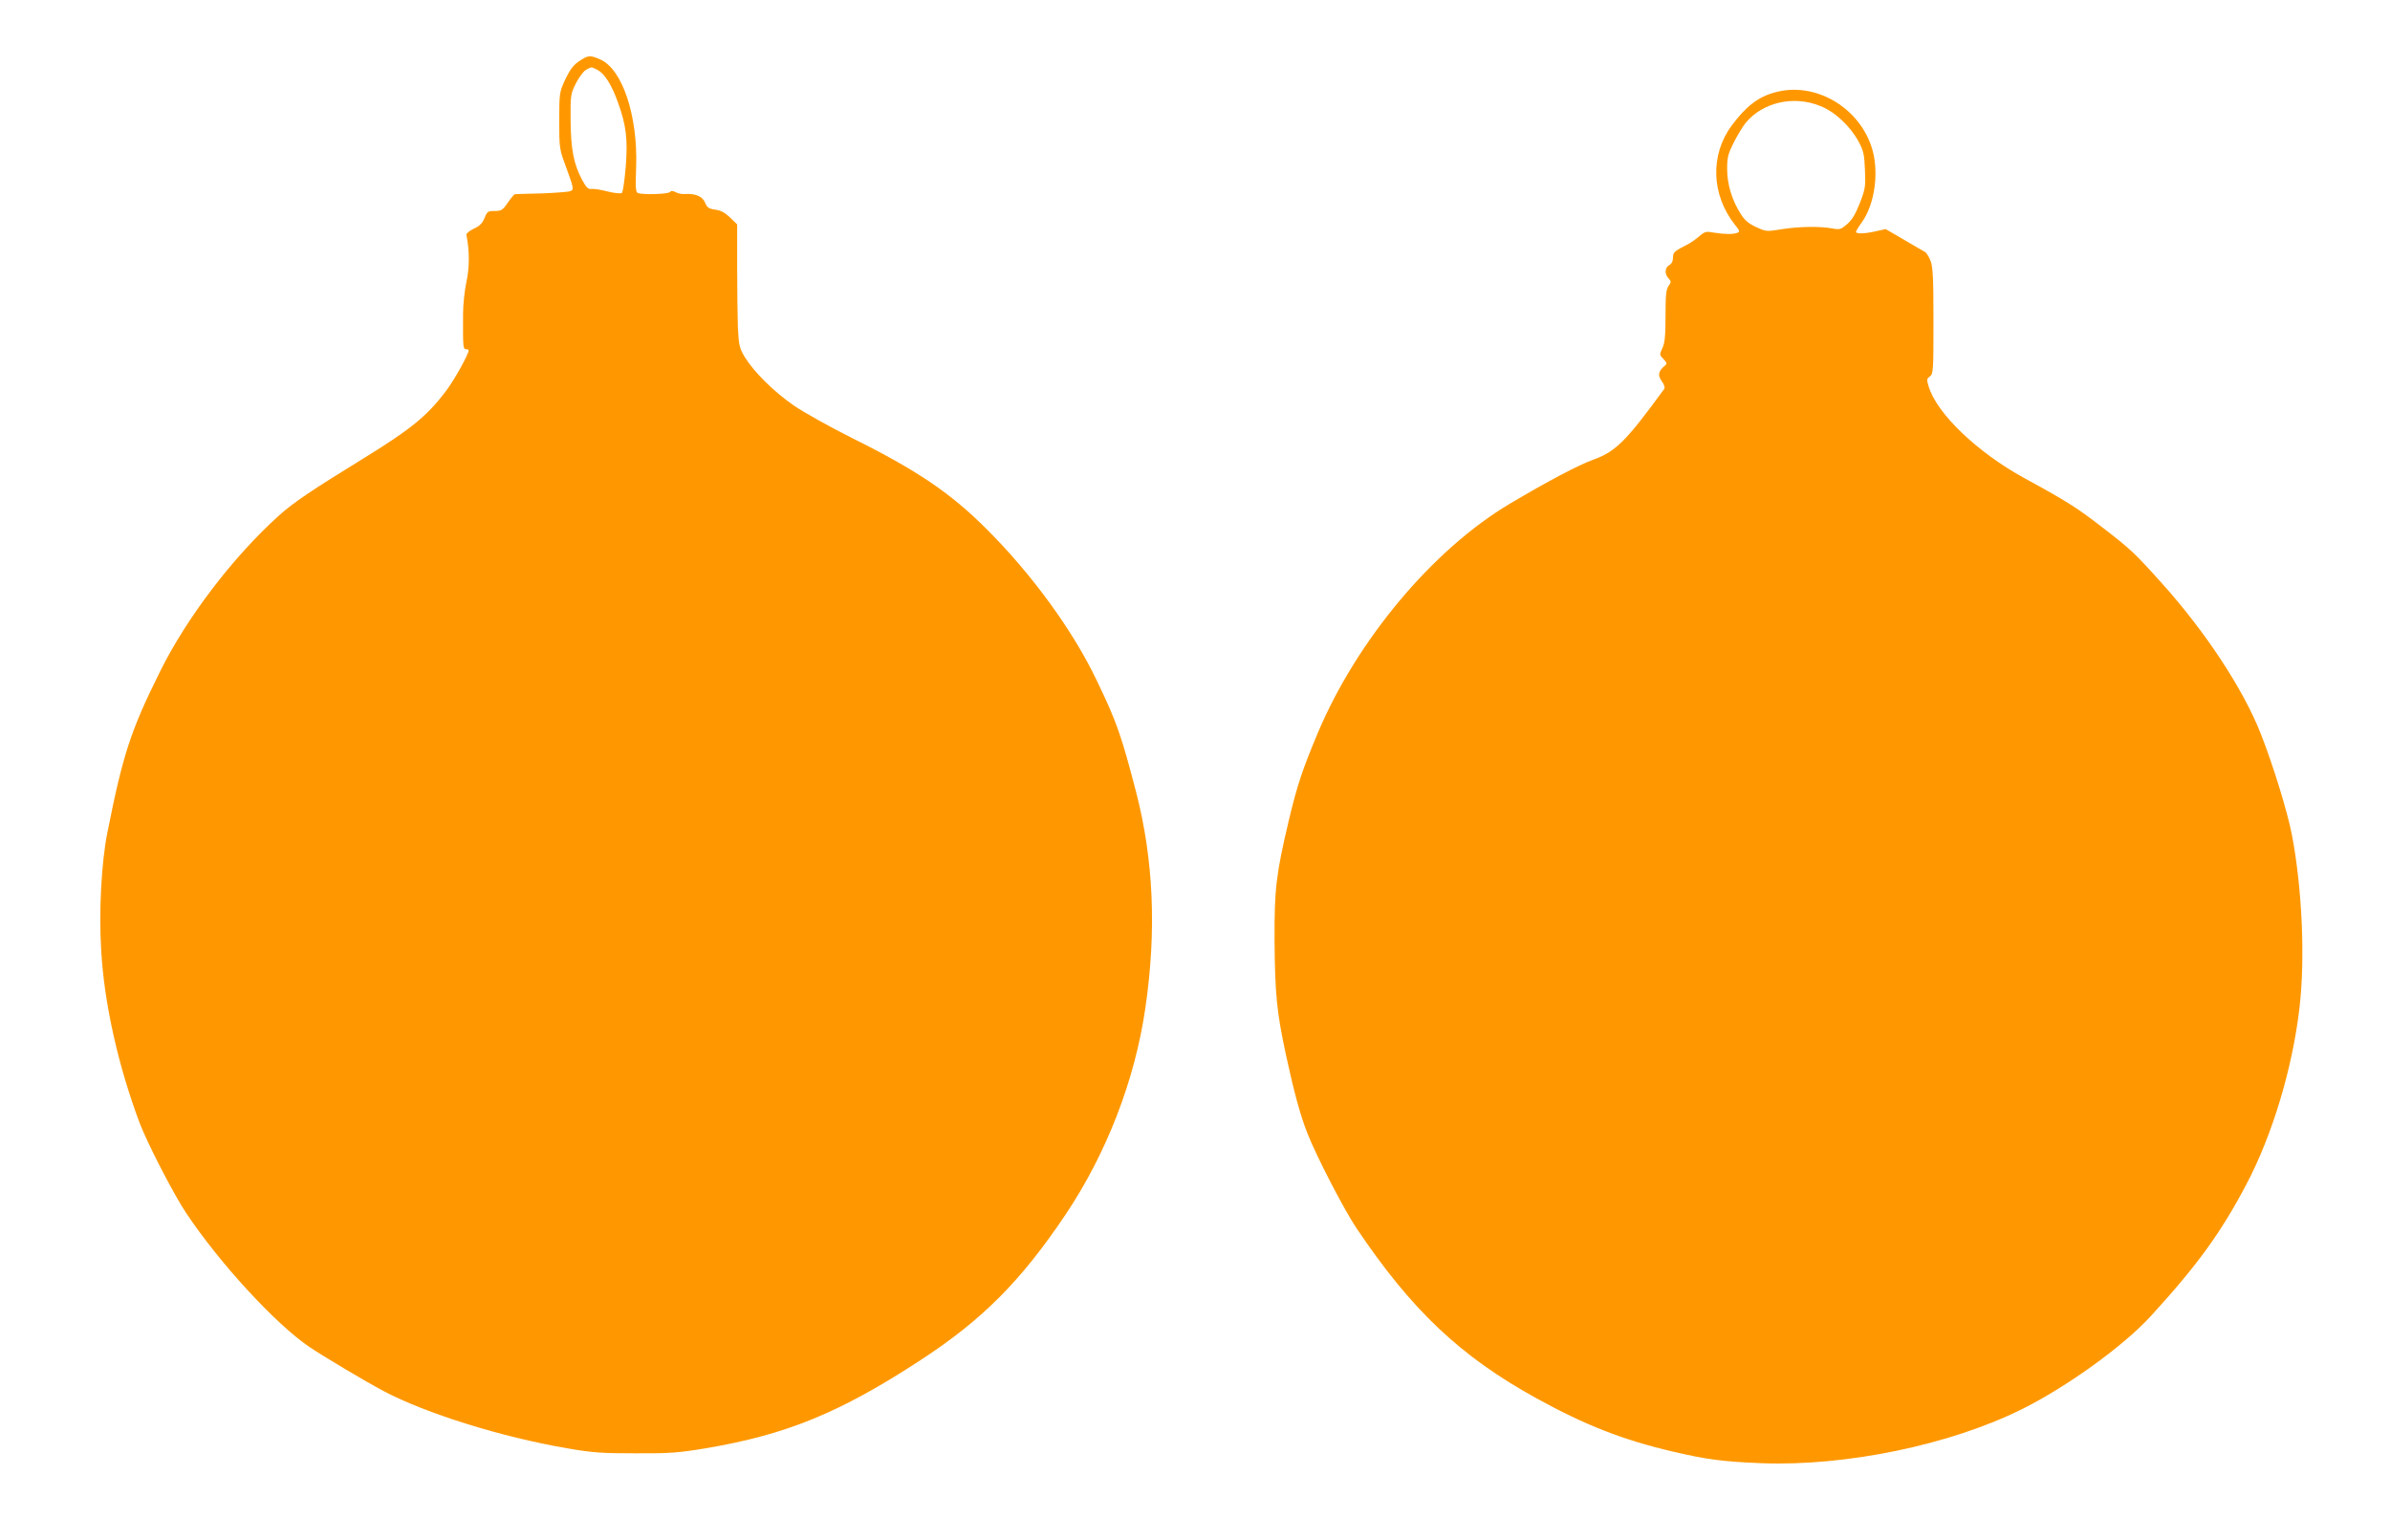
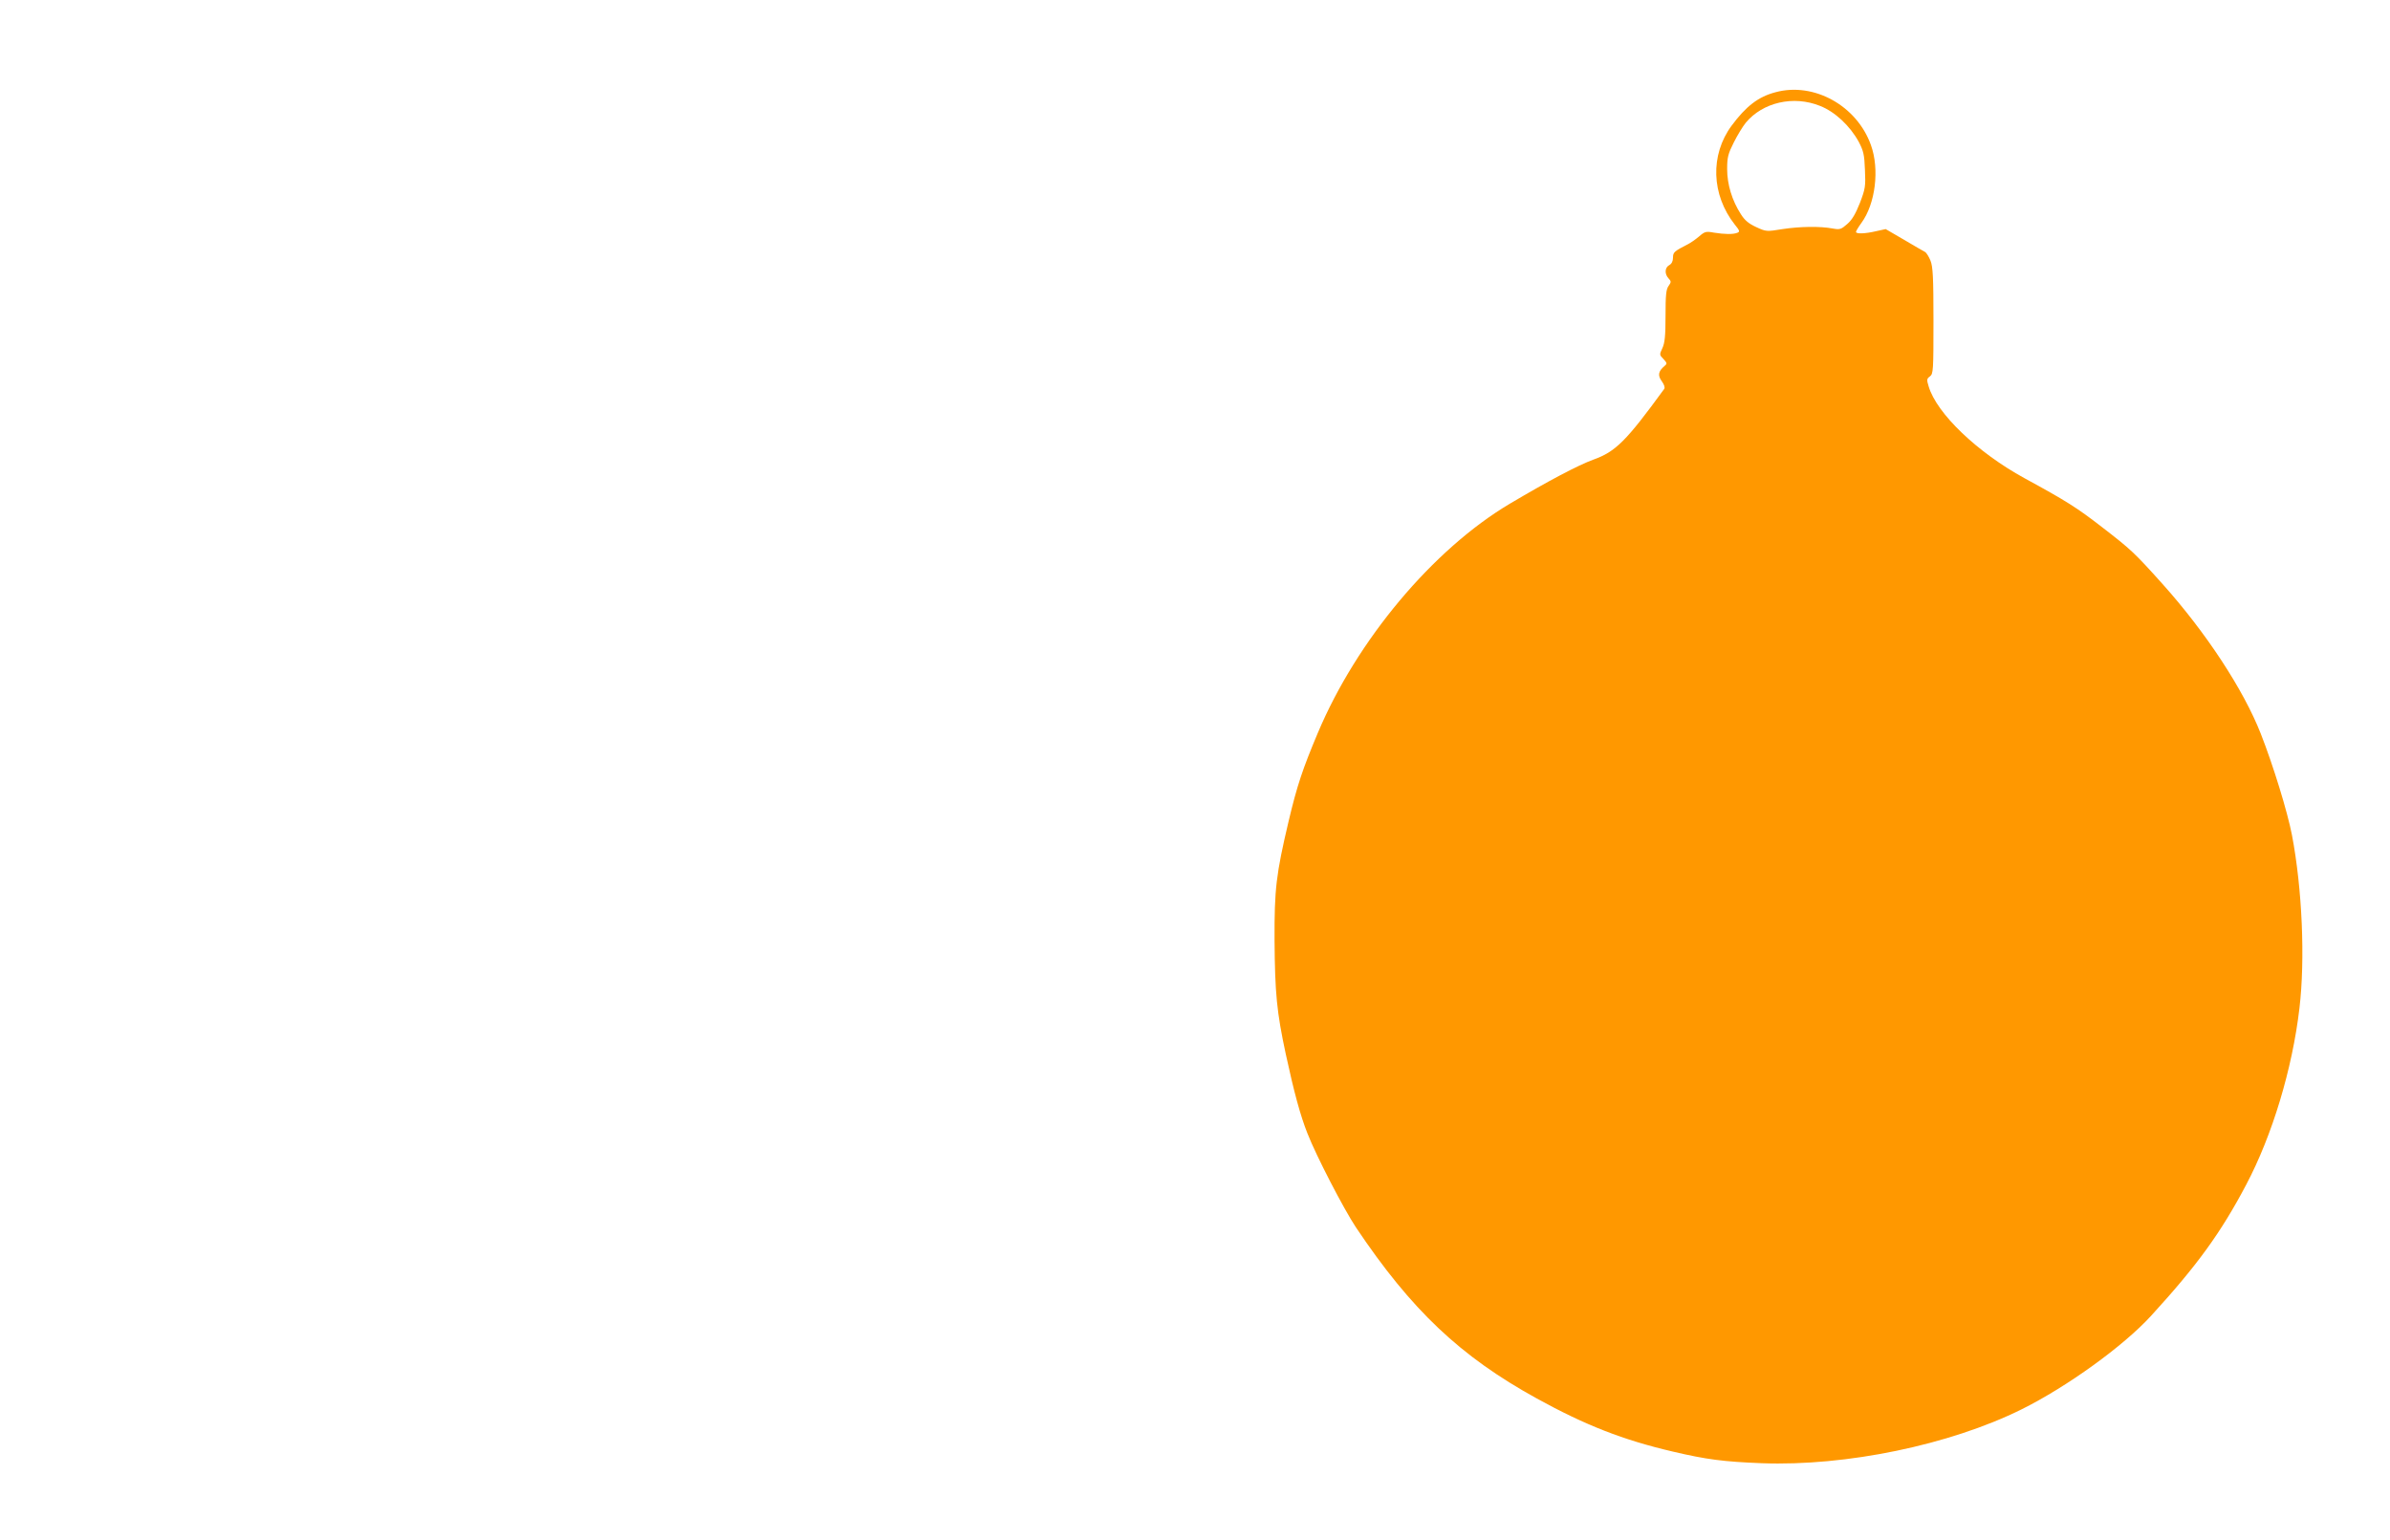
<svg xmlns="http://www.w3.org/2000/svg" version="1.0" width="1280pt" height="825pt" viewBox="0 0 1280 825" preserveAspectRatio="xMidYMid meet">
  <g transform="translate(0,825) scale(0.1,-0.1)" fill="#ff9800" stroke="none">
-     <path d="M3115 7931 c-43 -26 -60 -48 -92 -116 -26 -57 -28 -67 -28 -210 0 -145 1 -153 33 -240 46 -126 47 -131 25 -139 -10 -4 -79 -9 -153 -12 -74 -2 -138 -3 -142 -4 -4 0 -21 -20 -38 -45 -28 -41 -35 -45 -71 -45 -36 0 -40 -3 -54 -38 -12 -28 -26 -43 -58 -57 -23 -11 -41 -26 -39 -33 17 -86 17 -174 0 -252 -10 -46 -18 -123 -18 -170 -1 -177 0 -190 15 -190 8 0 15 -3 15 -6 0 -21 -77 -160 -122 -219 -100 -132 -185 -202 -433 -355 -294 -181 -383 -241 -463 -313 -242 -218 -493 -546 -635 -834 -158 -318 -199 -445 -282 -863 -32 -158 -46 -425 -33 -631 16 -282 90 -615 206 -924 40 -106 183 -384 249 -482 180 -270 479 -594 658 -716 77 -52 300 -185 400 -238 225 -119 630 -246 982 -306 137 -24 186 -27 368 -27 184 -1 230 3 375 27 433 73 720 191 1150 472 331 216 538 424 777 780 219 327 371 719 427 1105 61 415 44 798 -50 1160 -79 303 -103 373 -210 595 -127 267 -350 573 -594 815 -189 189 -369 311 -713 482 -122 61 -265 141 -317 177 -107 74 -212 179 -261 258 -29 49 -32 63 -37 156 -2 56 -4 204 -4 328 l0 227 -38 37 c-27 26 -49 38 -79 42 -35 5 -44 11 -55 38 -14 34 -52 49 -108 46 -15 -2 -37 3 -48 9 -16 9 -25 9 -33 1 -11 -11 -144 -15 -170 -5 -13 4 -14 27 -10 142 9 271 -73 520 -191 573 -52 23 -64 23 -101 0z m86 -56 c37 -20 75 -79 109 -175 44 -121 53 -199 41 -346 -6 -71 -15 -132 -20 -137 -5 -5 -37 -2 -75 7 -37 10 -77 16 -89 14 -17 -2 -27 7 -49 48 -45 84 -61 163 -62 320 -1 137 0 141 29 199 17 33 41 65 55 72 31 16 25 16 61 -2z" />
    <path d="M9509 7756 c-92 -24 -158 -75 -235 -179 -116 -157 -109 -370 17 -530 27 -33 28 -38 13 -44 -23 -9 -68 -8 -125 1 -42 8 -49 6 -80 -21 -19 -16 -45 -34 -59 -41 -74 -38 -80 -43 -80 -72 0 -19 -7 -33 -20 -40 -24 -13 -26 -47 -4 -71 15 -16 15 -20 0 -41 -13 -18 -16 -50 -16 -160 0 -108 -4 -145 -17 -173 -16 -34 -16 -36 6 -58 20 -22 20 -25 6 -37 -34 -28 -38 -51 -15 -82 13 -18 18 -34 13 -41 -204 -280 -260 -336 -380 -379 -82 -30 -241 -114 -447 -236 -412 -245 -819 -731 -1028 -1227 -82 -195 -111 -281 -157 -475 -67 -284 -76 -363 -75 -635 2 -286 12 -386 60 -610 45 -208 79 -332 116 -425 48 -123 195 -406 260 -504 297 -443 559 -691 968 -916 261 -144 464 -223 730 -285 179 -42 270 -54 475 -62 453 -17 1007 98 1391 288 244 121 547 340 694 501 247 270 374 445 510 703 139 263 247 620 285 945 31 261 15 639 -40 927 -24 125 -101 375 -167 543 -93 237 -294 543 -527 803 -150 167 -168 184 -325 305 -133 103 -190 139 -414 261 -252 138 -470 346 -513 492 -11 35 -10 41 7 53 18 14 19 30 19 298 0 232 -3 290 -16 322 -9 22 -22 43 -30 47 -8 4 -58 33 -112 65 l-98 57 -50 -11 c-59 -14 -109 -16 -109 -4 0 4 13 26 29 48 75 102 98 287 51 417 -75 211 -306 339 -511 283z m238 -73 c80 -31 161 -107 208 -193 25 -48 30 -68 33 -150 4 -88 2 -101 -27 -177 -23 -58 -42 -91 -68 -113 -32 -28 -39 -31 -77 -24 -69 13 -177 11 -269 -3 -86 -14 -88 -14 -142 11 -39 18 -61 36 -81 68 -48 74 -74 161 -74 242 0 64 5 82 35 142 19 38 48 86 65 107 91 109 255 147 397 90z" />
  </g>
</svg>